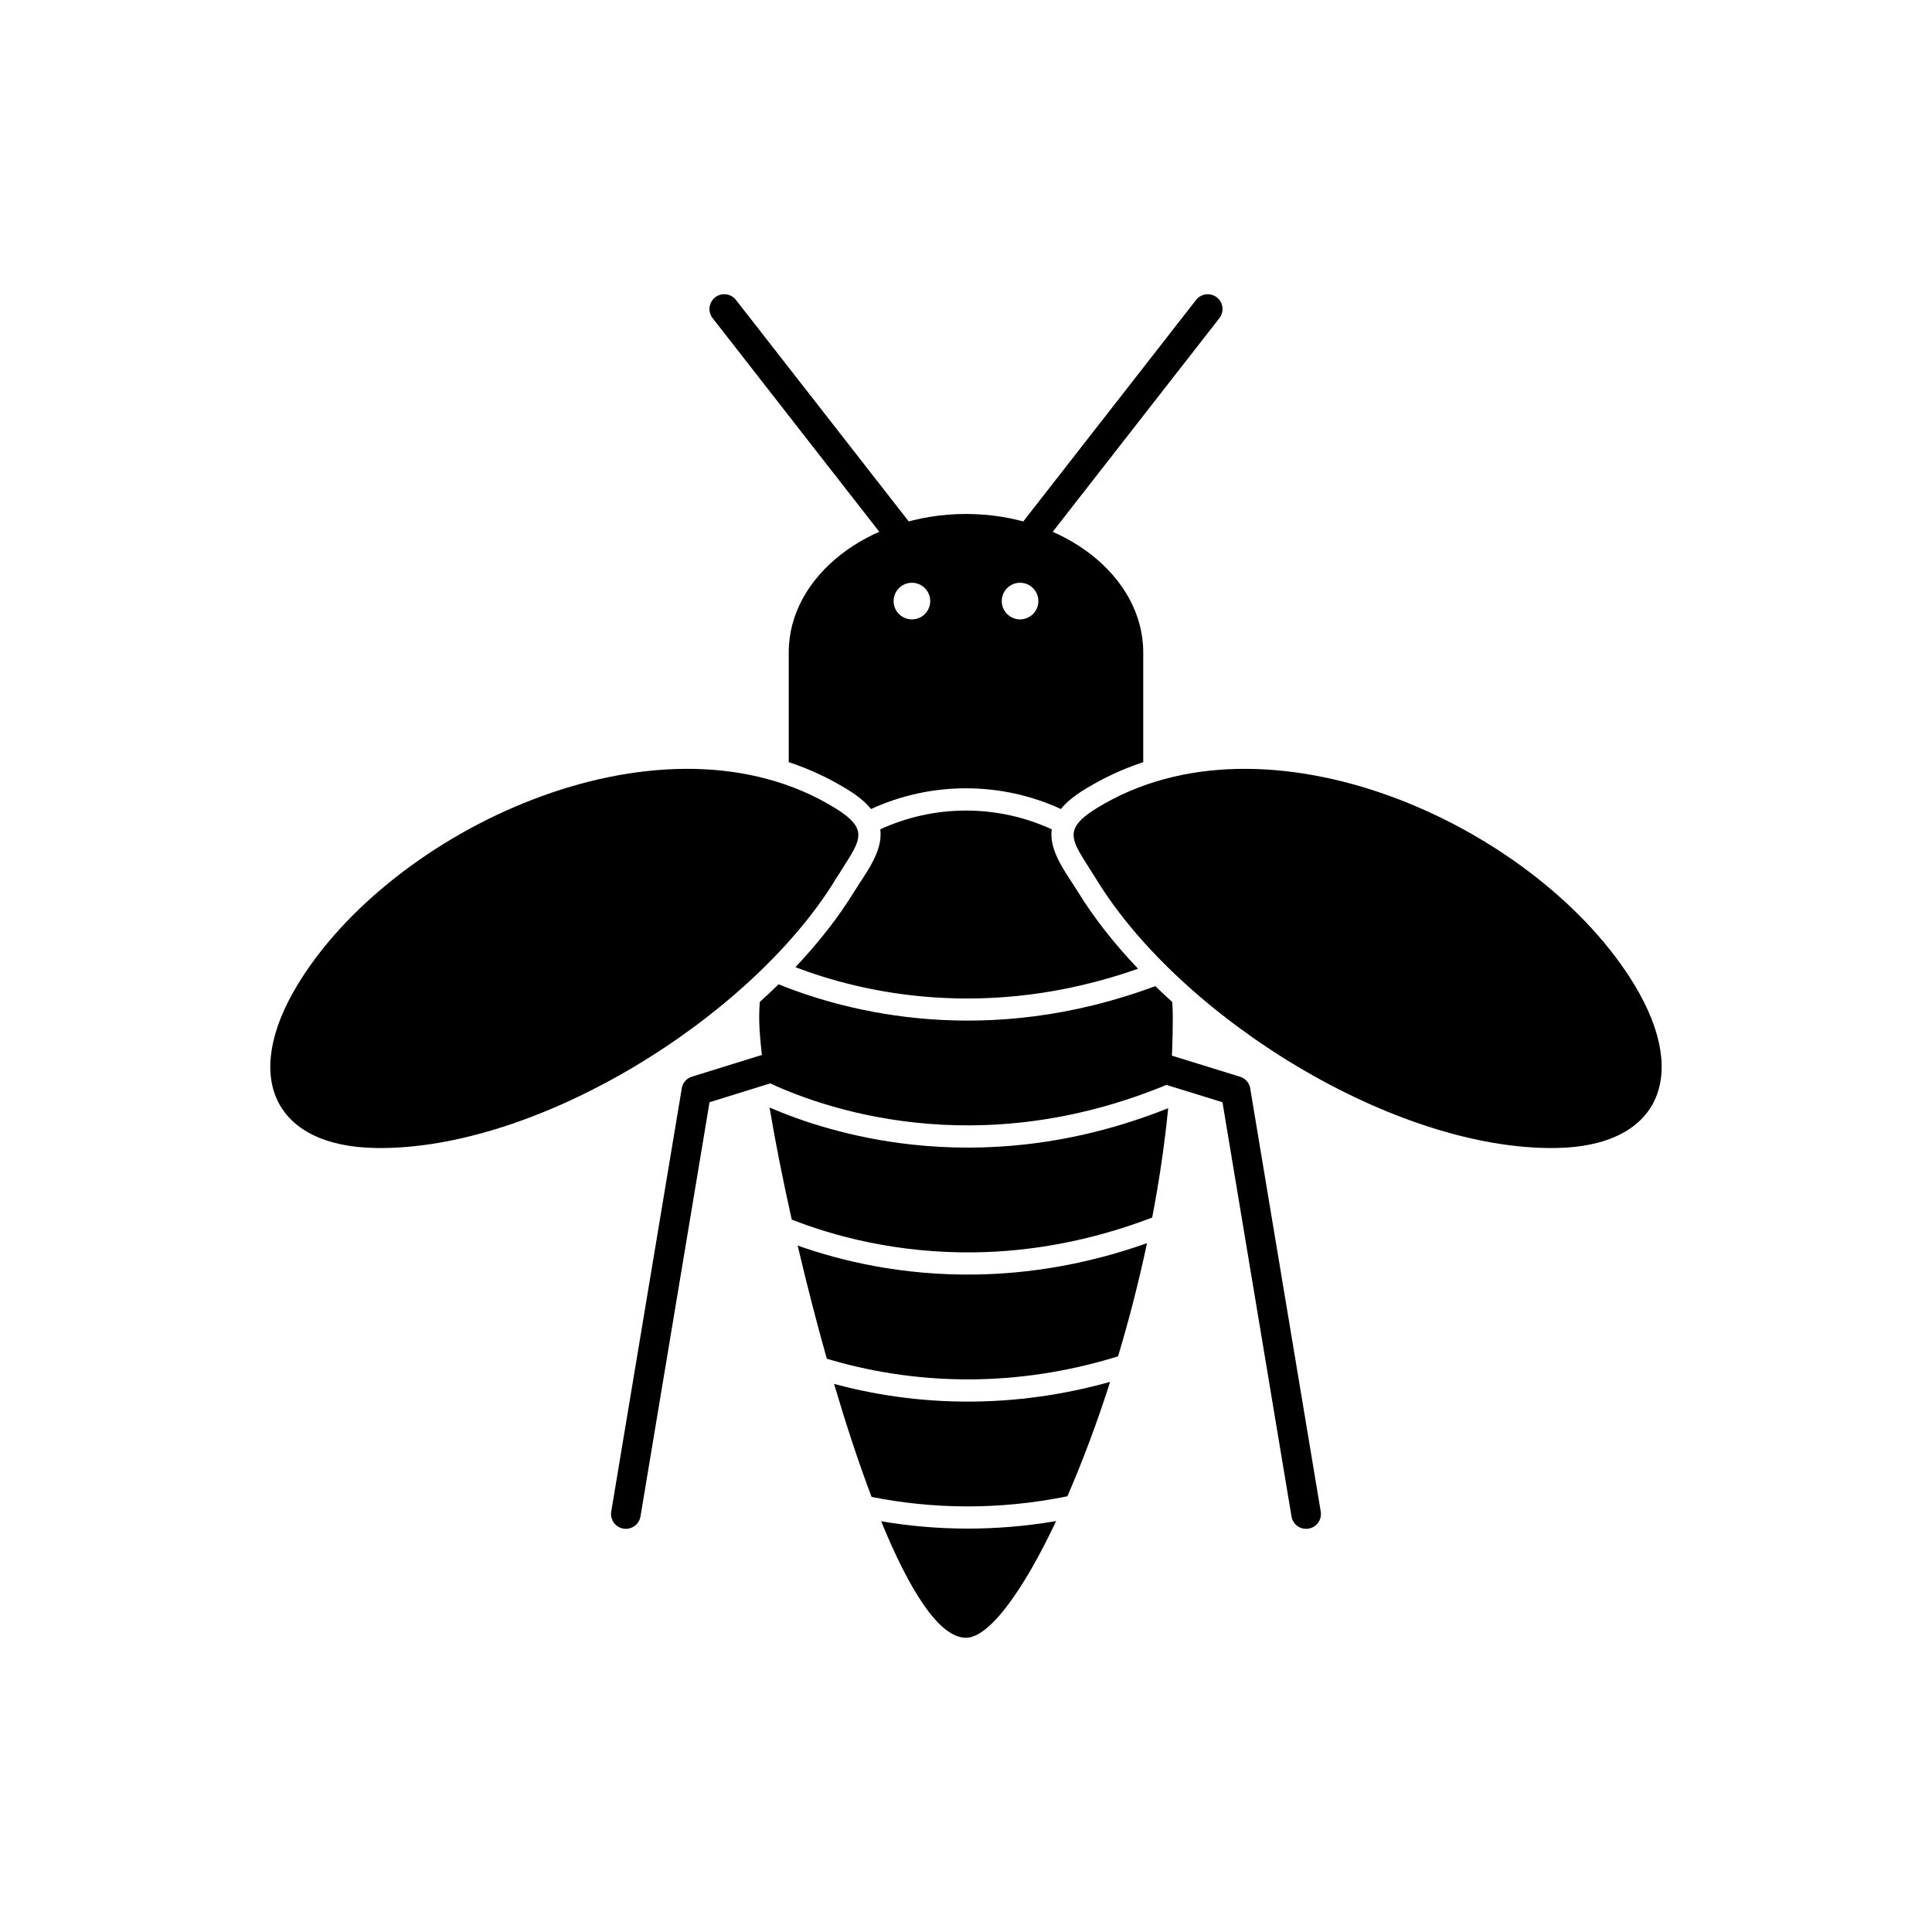
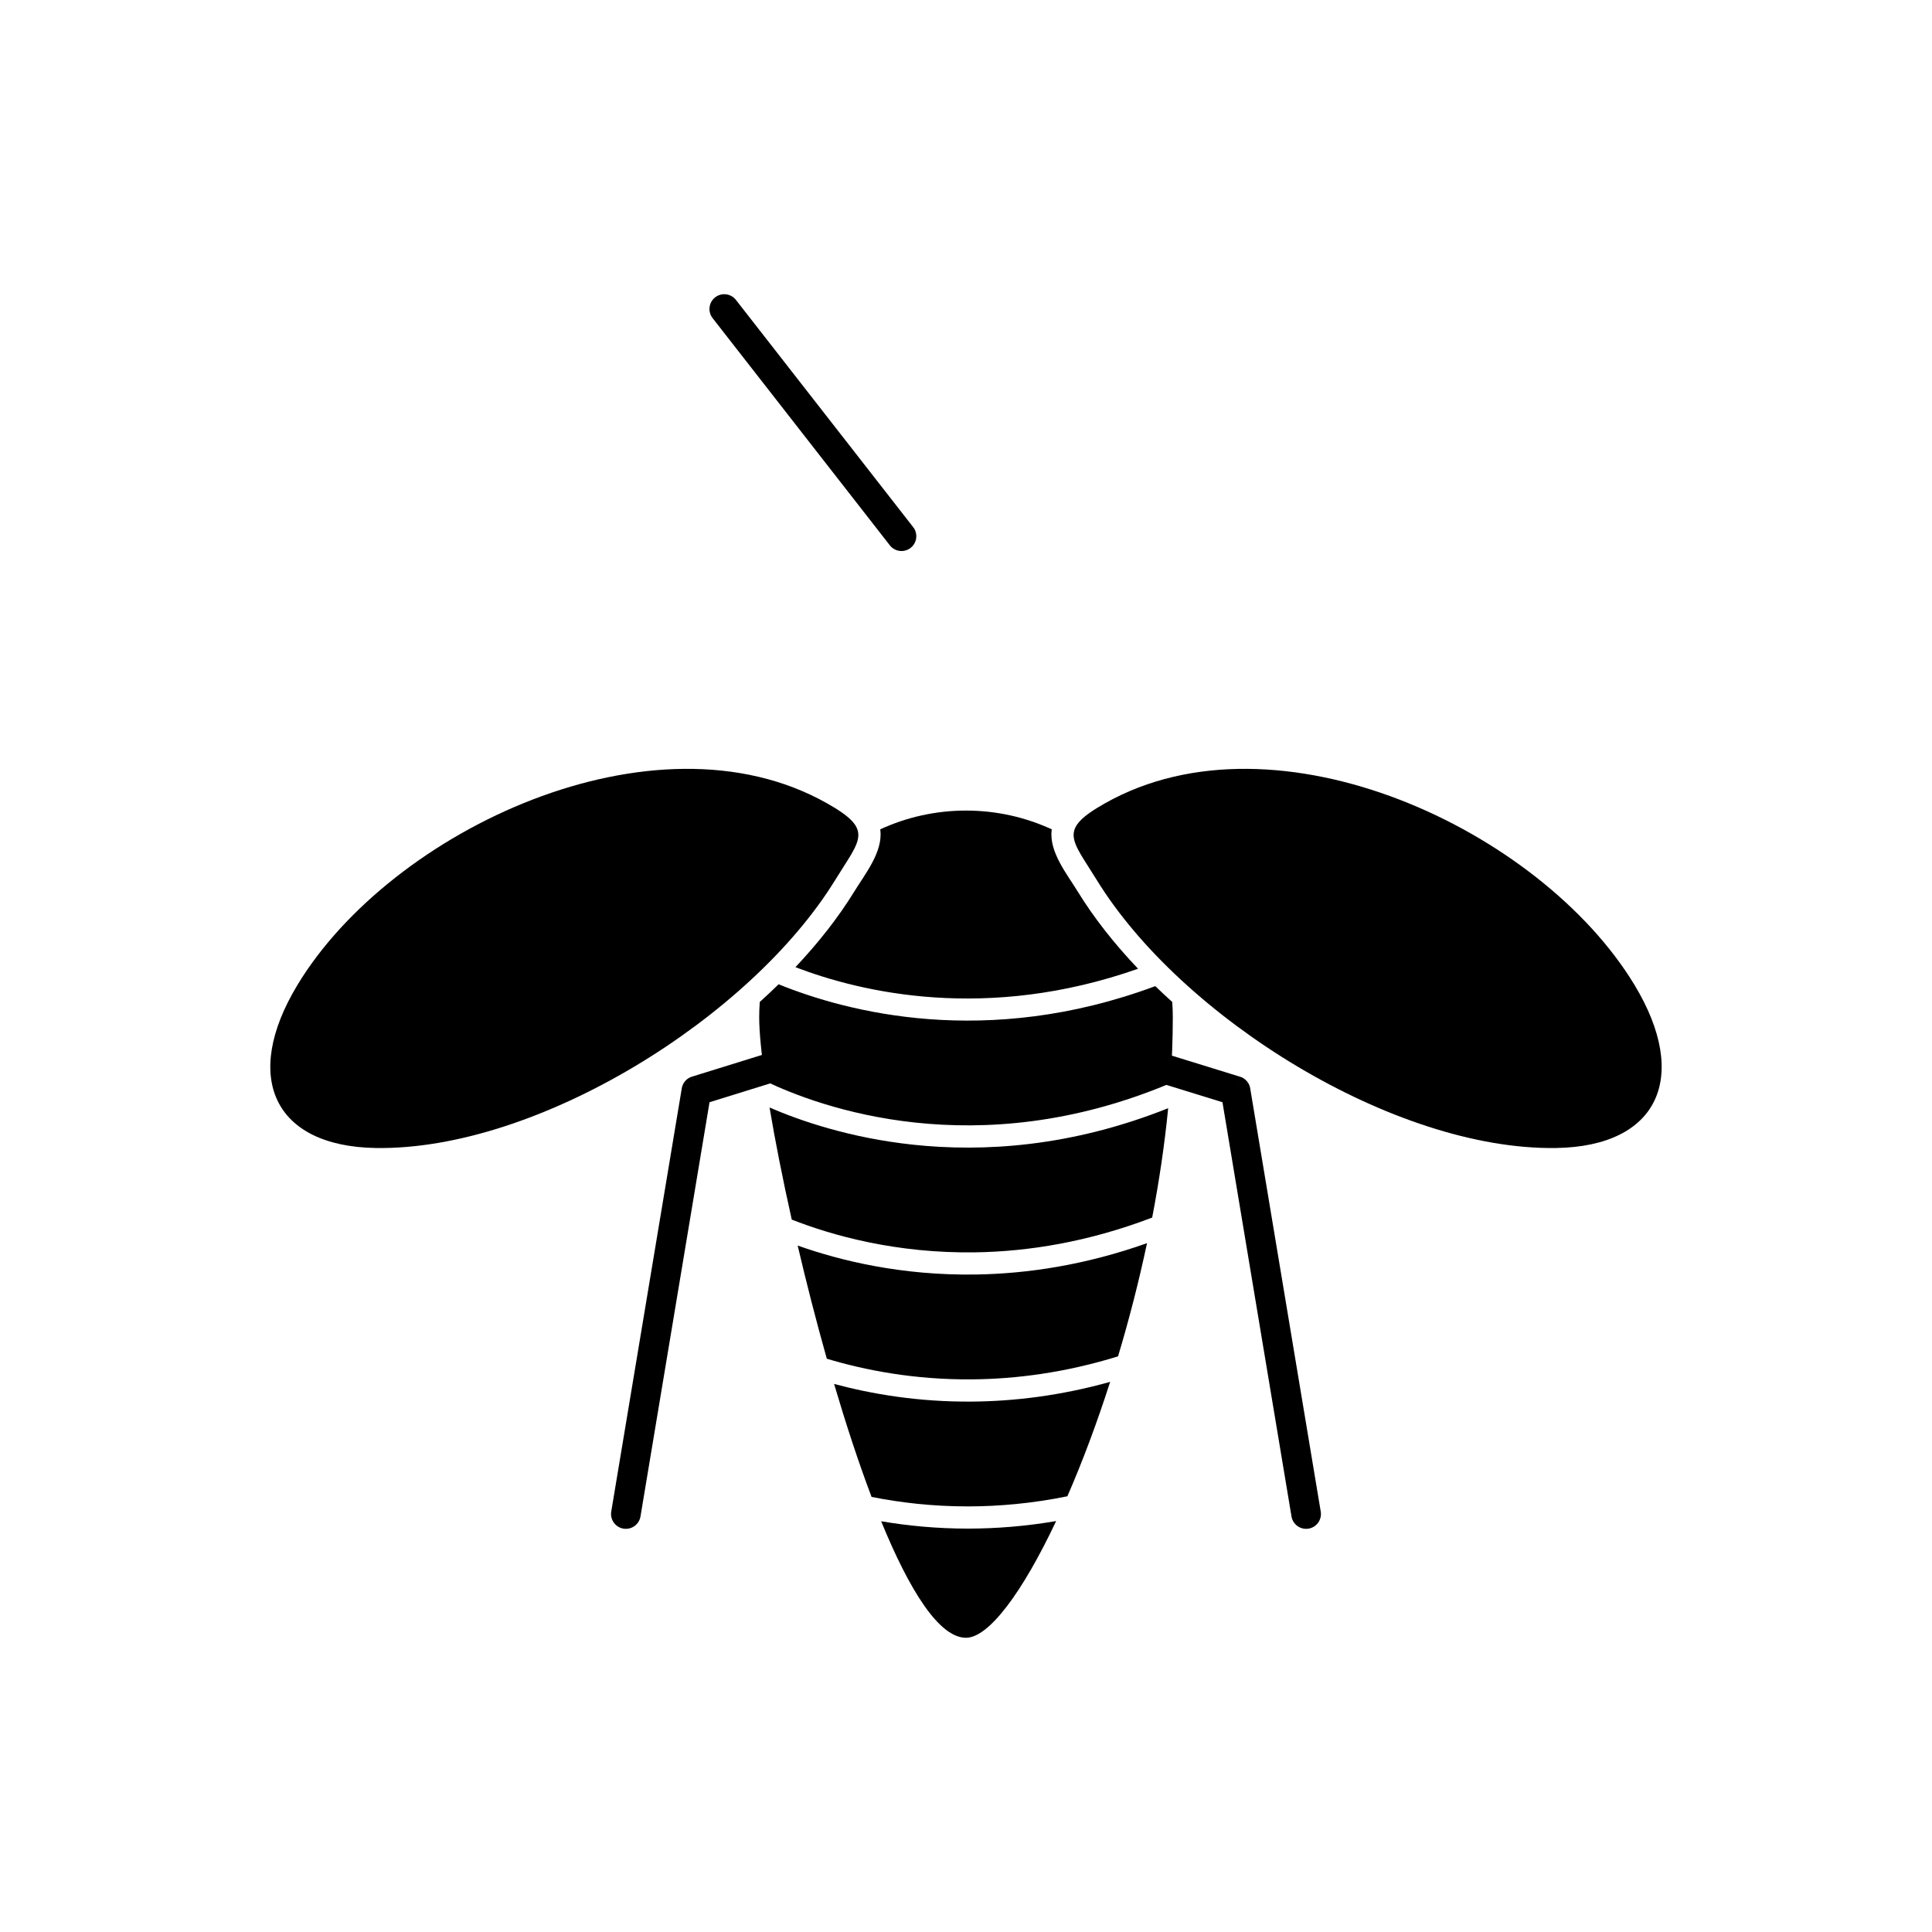
<svg xmlns="http://www.w3.org/2000/svg" fill="#000000" width="800px" height="800px" version="1.1" viewBox="144 144 512 512">
  <g>
    <path d="m452.02 422.96c-2.07-0.637-4.269 0.527-4.906 2.598-0.637 2.07 0.527 4.269 2.598 4.906l18.254 5.641 18.293 109.77c0.355 2.141 2.379 3.586 4.519 3.231 2.141-0.355 3.586-2.379 3.231-4.519l-18.648-111.89c-0.152-1.527-1.195-2.894-2.758-3.375l-1.16 3.762 1.152-3.75-20.578-6.359z" />
    <path d="m350.41 430.4c2.07-0.637 3.234-2.832 2.598-4.906-0.637-2.07-2.832-3.234-4.906-2.598l-20.707 6.422 1.152 3.75-1.164-3.758c-1.559 0.484-2.602 1.848-2.75 3.371l-18.648 111.9c-0.355 2.141 1.09 4.164 3.231 4.519 2.141 0.355 4.164-1.09 4.519-3.231l18.297-109.77 18.383-5.703z" />
-     <path d="m414 283.7c-1.332 1.707-1.031 4.172 0.676 5.504s4.172 1.031 5.504-0.676l46.973-60.215c1.332-1.707 1.031-4.172-0.676-5.504-1.707-1.332-4.172-1.031-5.504 0.676z" />
    <path d="m379.82 288.52c1.332 1.707 3.797 2.008 5.504 0.676s2.008-3.797 0.676-5.504l-46.973-60.215c-1.332-1.707-3.797-2.008-5.504-0.676-1.707 1.332-2.008 3.797-0.676 5.504z" />
    <path d="m400 358.81c8.098 0 15.801 1.781 22.734 4.973-0.012 0.086-0.023 0.172-0.035 0.258-0.684 5.738 4.039 11.551 6.902 16.215 4.262 6.945 9.691 13.844 15.996 20.473-40.215 14.148-73.414 6.246-90.801-0.418 6.137-6.5 11.426-13.254 15.602-20.055 2.863-4.664 7.586-10.477 6.902-16.215-0.012-0.086-0.023-0.172-0.035-0.258 6.934-3.188 14.637-4.973 22.734-4.973zm50.164 46.523c1.457 1.414 2.957 2.812 4.488 4.195 0.102 1.348 0.152 2.711 0.152 4.082 0 5.742-0.23 11.582-0.664 17.473-25.73 10.84-49 12.406-67.621 10.406-18.625-2-32.582-7.566-39.691-10.973-1.055-7.211-1.633-13.047-1.633-16.902 0-1.375 0.051-2.734 0.152-4.082 1.711-1.543 3.375-3.106 4.996-4.688 17.961 7.297 54.973 17.172 99.82 0.492zm3.414 32.348c-0.945 9.656-2.398 19.391-4.238 28.988-16.965 6.477-32.758 8.984-46.738 9.211-21.117 0.344-38.129-4.496-48.781-8.676-2.414-10.789-4.418-20.957-5.883-29.703 8.129 3.516 21.27 8.055 37.969 9.848 18.754 2.016 42.004 0.574 67.68-9.664zm-5.609 35.773c-2.188 10.312-4.797 20.402-7.676 29.996-13.969 4.312-27.02 6.004-38.762 6.098-15.297 0.125-28.395-2.457-38.418-5.473-2.816-9.98-5.422-20.168-7.723-29.992 11.207 3.981 27.531 8 47.301 7.676 13.652-0.223 28.934-2.512 45.277-8.305zm-9.77 36.75c-3.539 11.043-7.402 21.305-11.336 30.328-9.324 1.895-18.117 2.668-26.254 2.68-9.48 0.012-18.094-1.012-25.637-2.516-3.457-9.133-6.805-19.348-9.934-29.945 9.934 2.684 22.324 4.801 36.539 4.684 11.191-0.09 23.504-1.562 36.621-5.227zm-14.309 36.887c-8.91 18.887-17.844 30.934-23.887 30.934-7.141 0-15.004-12.582-22.492-30.879 6.965 1.191 14.711 1.957 23.102 1.949 7.316-0.008 15.105-0.598 23.277-2z" fill-rule="evenodd" />
-     <path d="m425.16 358.4c-7.859-3.609-16.418-5.492-25.164-5.492s-17.301 1.887-25.16 5.492c-2.285-2.859-5.746-4.957-8.824-6.691-3.832-2.16-7.859-3.961-12.016-5.398-0.324-0.113-0.648-0.219-0.973-0.328v-29.113c0-20.164 21.137-36.664 46.973-36.664 25.836 0 46.973 16.5 46.973 36.664v29.121c-0.324 0.105-0.648 0.207-0.973 0.32-4.16 1.438-8.184 3.238-12.016 5.398-3.074 1.734-6.539 3.828-8.824 6.691zm-39.492-59.961c2.68 0 4.852 2.172 4.852 4.852 0 2.68-2.172 4.852-4.852 4.852-2.68 0-4.852-2.172-4.852-4.852 0-2.68 2.172-4.852 4.852-4.852zm28.66 0c2.68 0 4.852 2.172 4.852 4.852 0 2.68-2.172 4.852-4.852 4.852s-4.852-2.172-4.852-4.852c0-2.68 2.172-4.852 4.852-4.852z" fill-rule="evenodd" />
    <path d="m434.63 377.17c22.359 36.438 78.844 71.73 121.76 71.062 27.059-0.422 35.535-18.77 20.785-43.188-24.855-41.141-94.695-73.895-140.3-48.188-12.57 7.086-8.93 9.43-2.25 20.312z" fill-rule="evenodd" />
    <path d="m365.36 377.17c-22.359 36.438-78.844 71.73-121.76 71.062-27.059-0.422-35.535-18.77-20.785-43.188 24.855-41.141 94.695-73.895 140.3-48.188 12.57 7.086 8.93 9.43 2.25 20.312z" fill-rule="evenodd" />
  </g>
</svg>